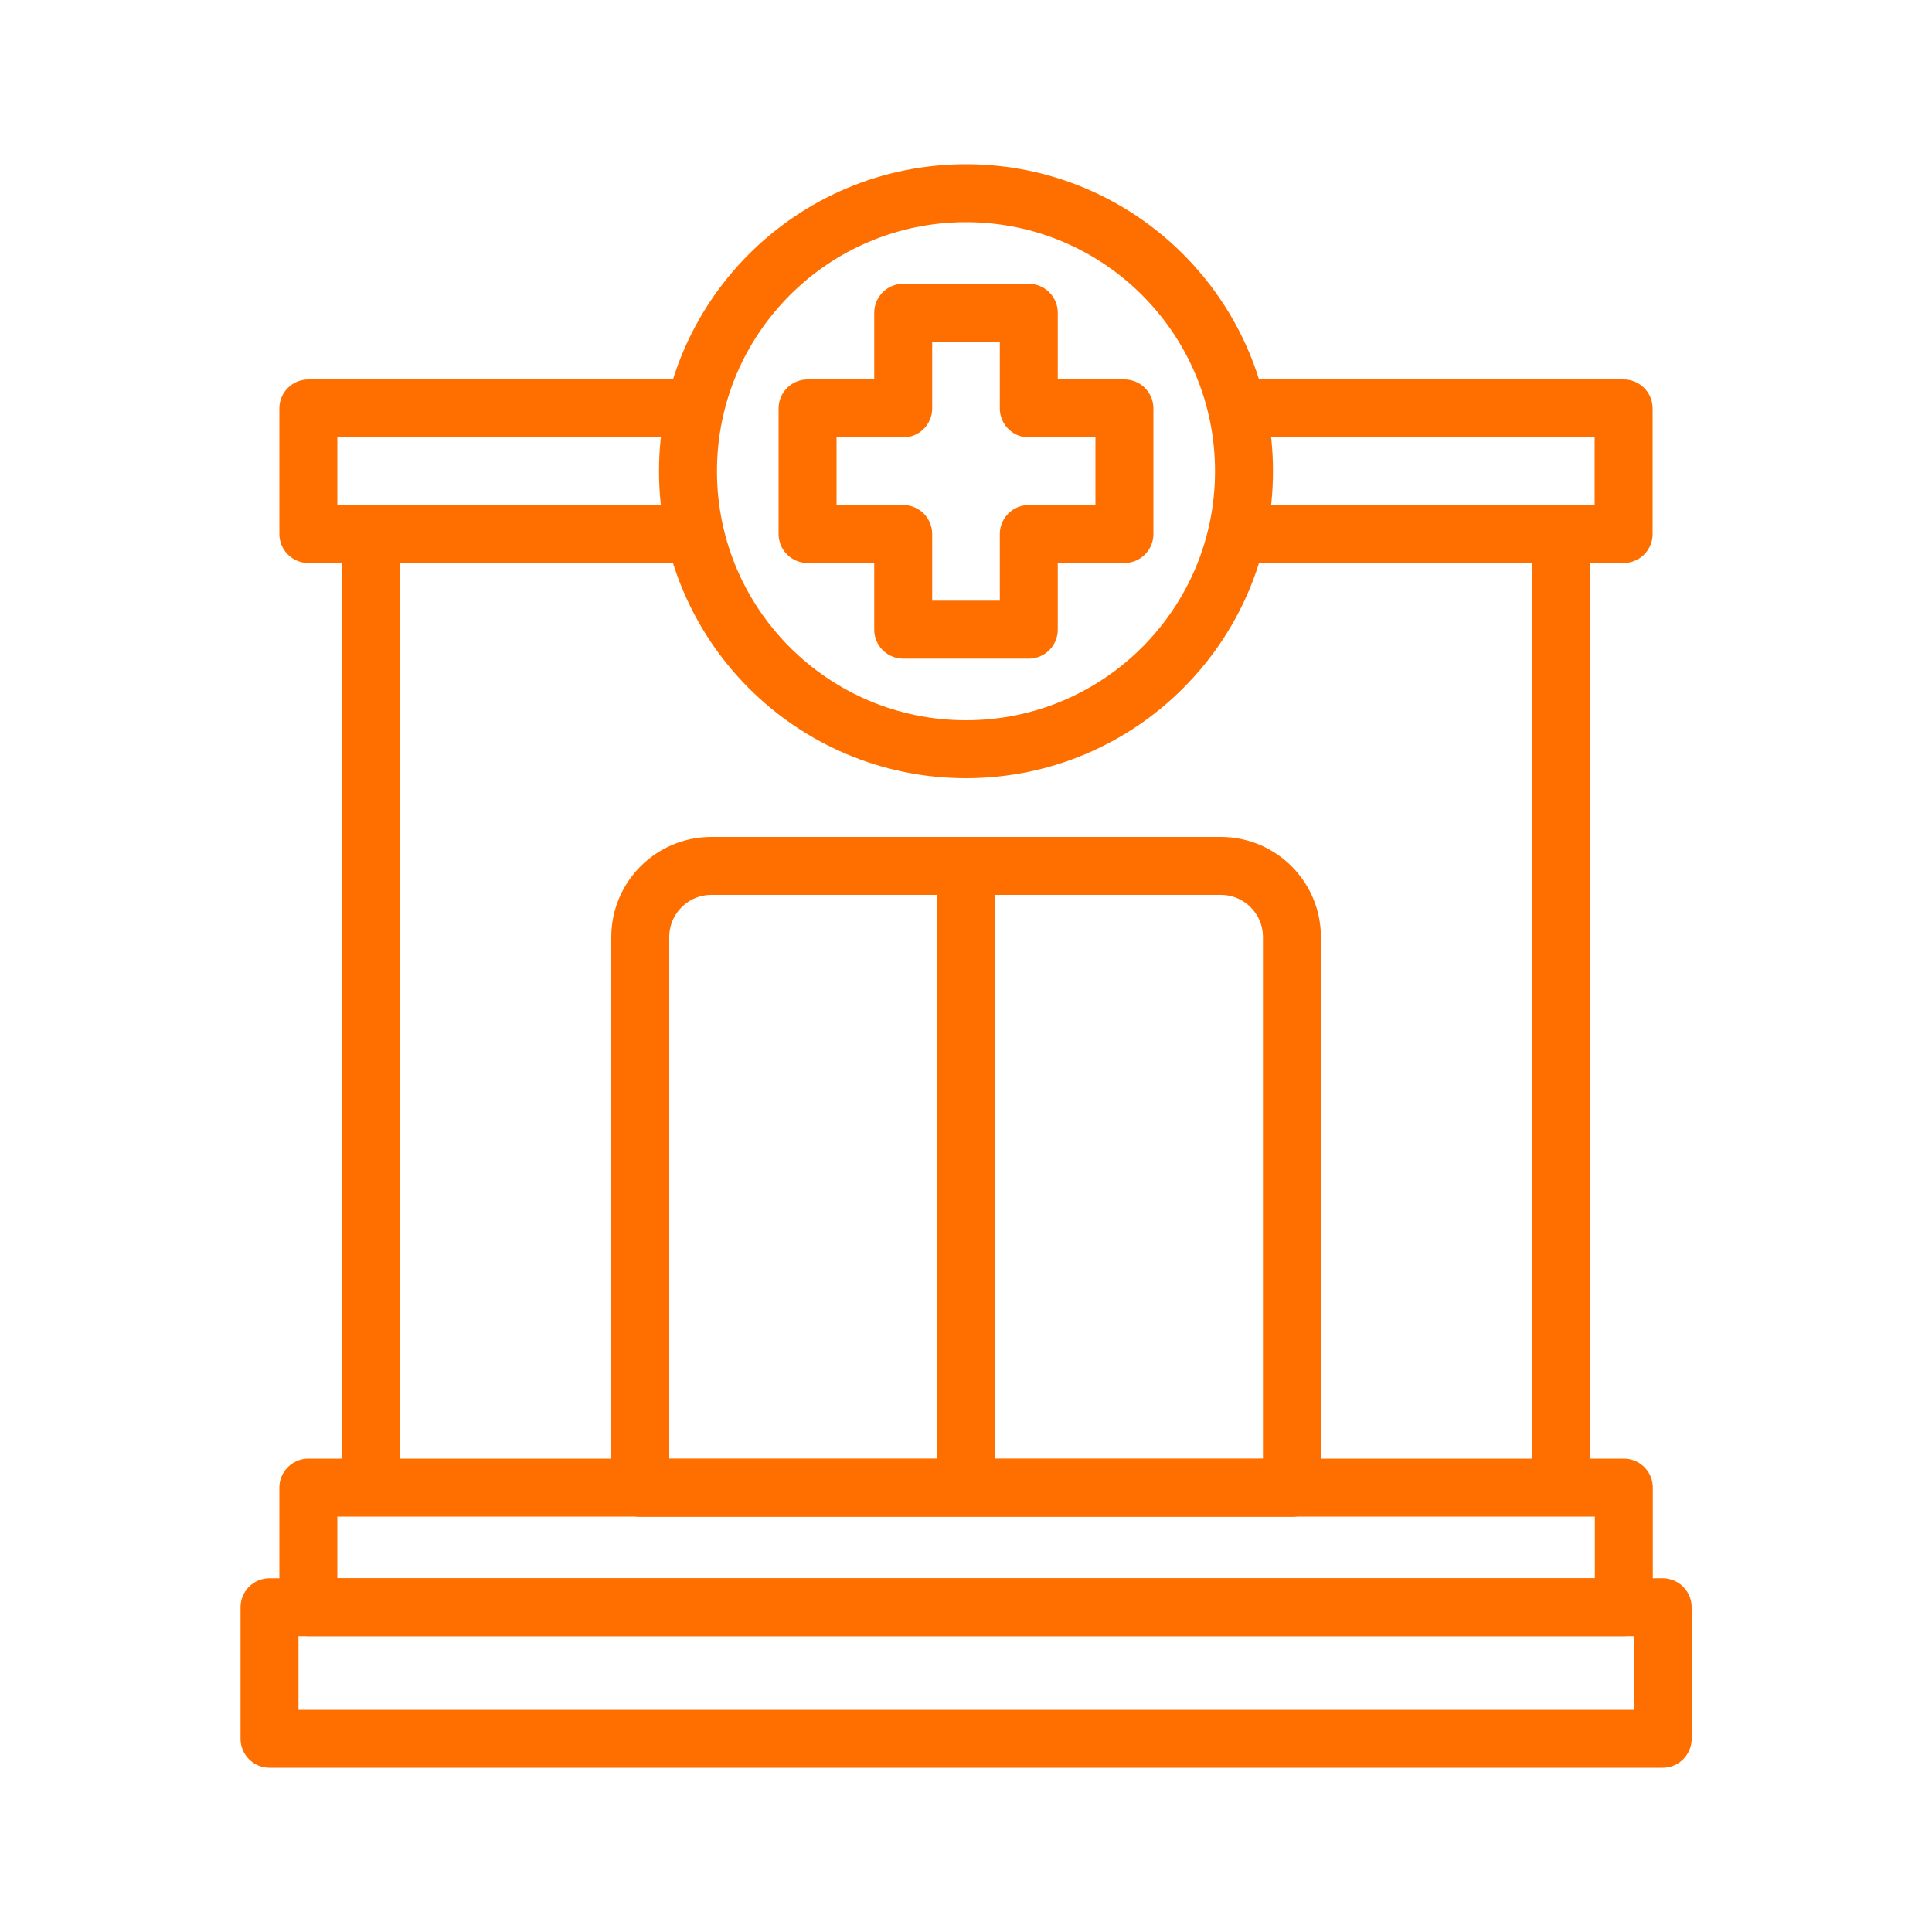
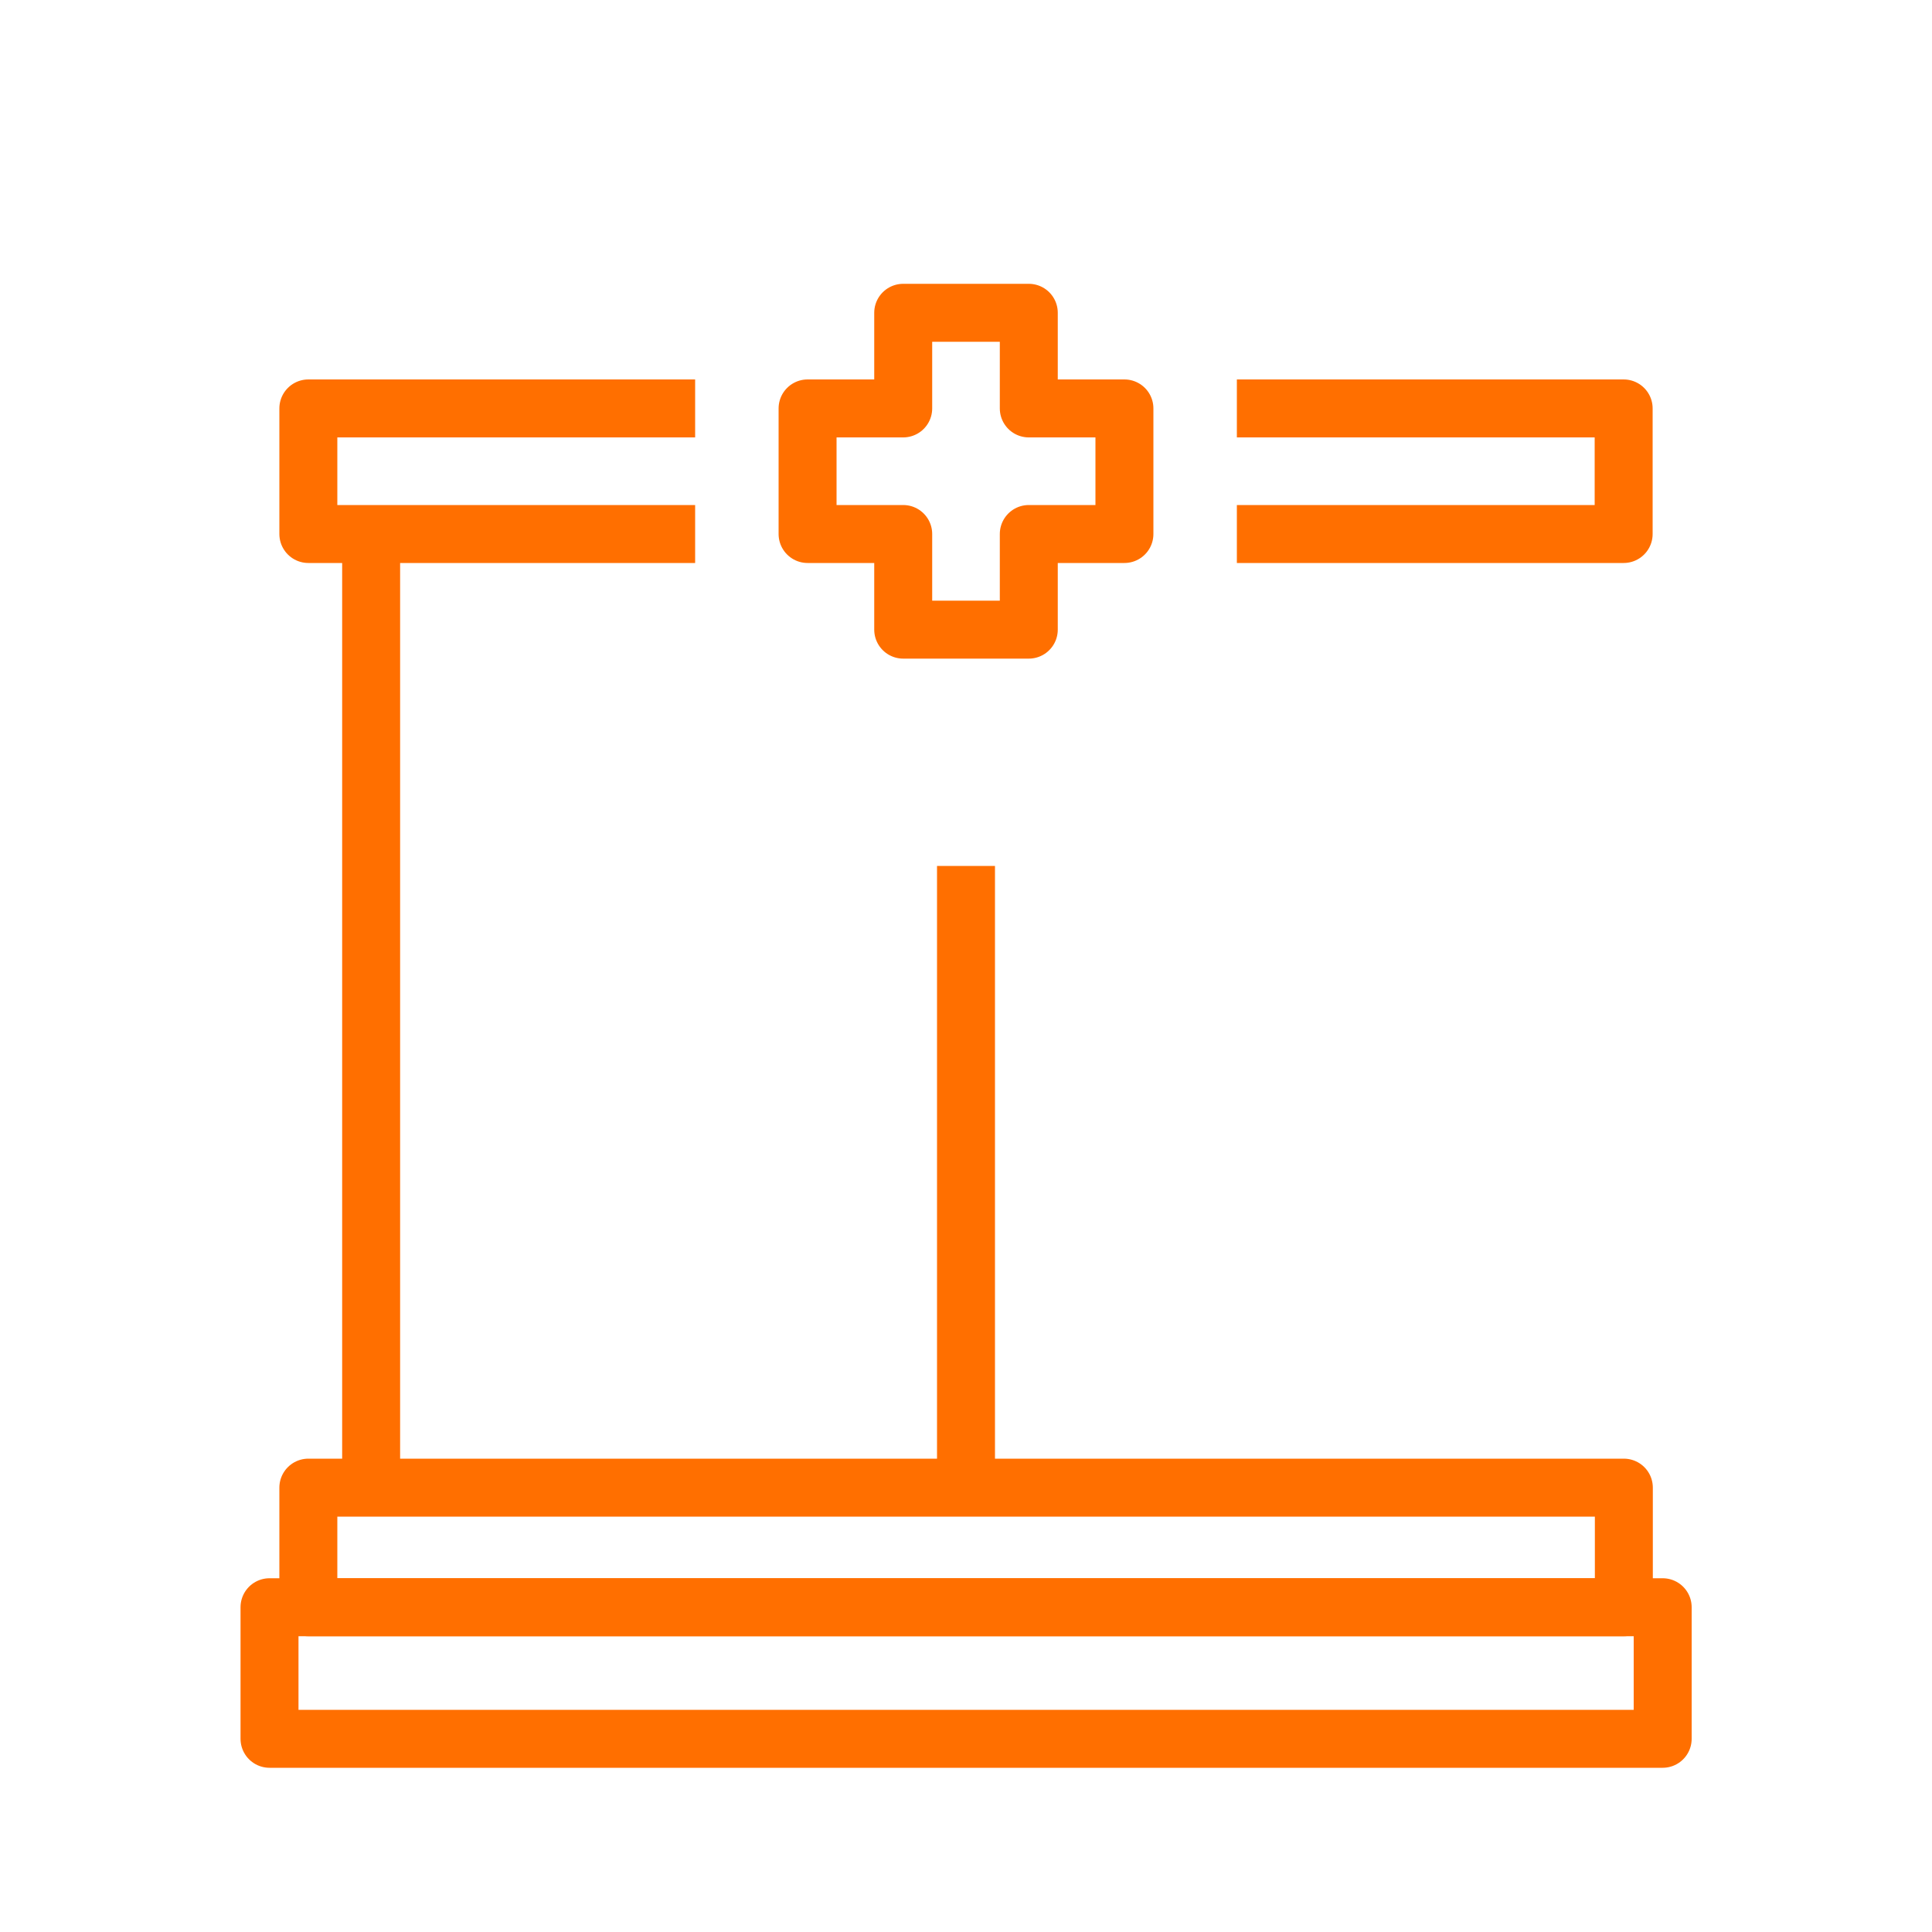
<svg xmlns="http://www.w3.org/2000/svg" id="Layer_1" data-name="Layer 1" viewBox="0 0 100 100">
  <defs>
    <style>
      .cls-1 {
        fill: none;
        stroke: #ff6f00;
        stroke-linejoin: round;
        stroke-width: 3px;
      }
    </style>
  </defs>
-   <circle class="cls-1" cx="50" cy="24.39" r="14.39" />
  <polygon class="cls-1" points="58.2 21.14 53.25 21.14 53.25 16.19 46.75 16.19 46.75 21.14 41.8 21.14 41.8 27.64 46.75 27.64 46.75 32.59 53.25 32.59 53.25 27.64 58.2 27.64 58.2 21.14" />
  <polyline class="cls-1" points="35.98 27.64 15.96 27.64 15.96 21.14 35.98 21.14" />
  <polyline class="cls-1" points="64.02 21.14 84.04 21.14 84.04 27.64 64.02 27.64" />
  <rect class="cls-1" x="15.96" y="77" width="68.09" height="6.19" />
  <rect class="cls-1" x="13.95" y="83.19" width="72.11" height="6.81" />
-   <path class="cls-1" d="M36.81,44.82h26.38c2.03,0,3.68,1.65,3.68,3.68v28.51h-33.73v-28.51c0-2.03,1.65-3.68,3.68-3.68Z" />
  <line class="cls-1" x1="50" y1="44.82" x2="50" y2="77" />
  <line class="cls-1" x1="19.21" y1="27.64" x2="19.21" y2="77" />
-   <line class="cls-1" x1="80.79" y1="27.64" x2="80.79" y2="77" />
</svg>